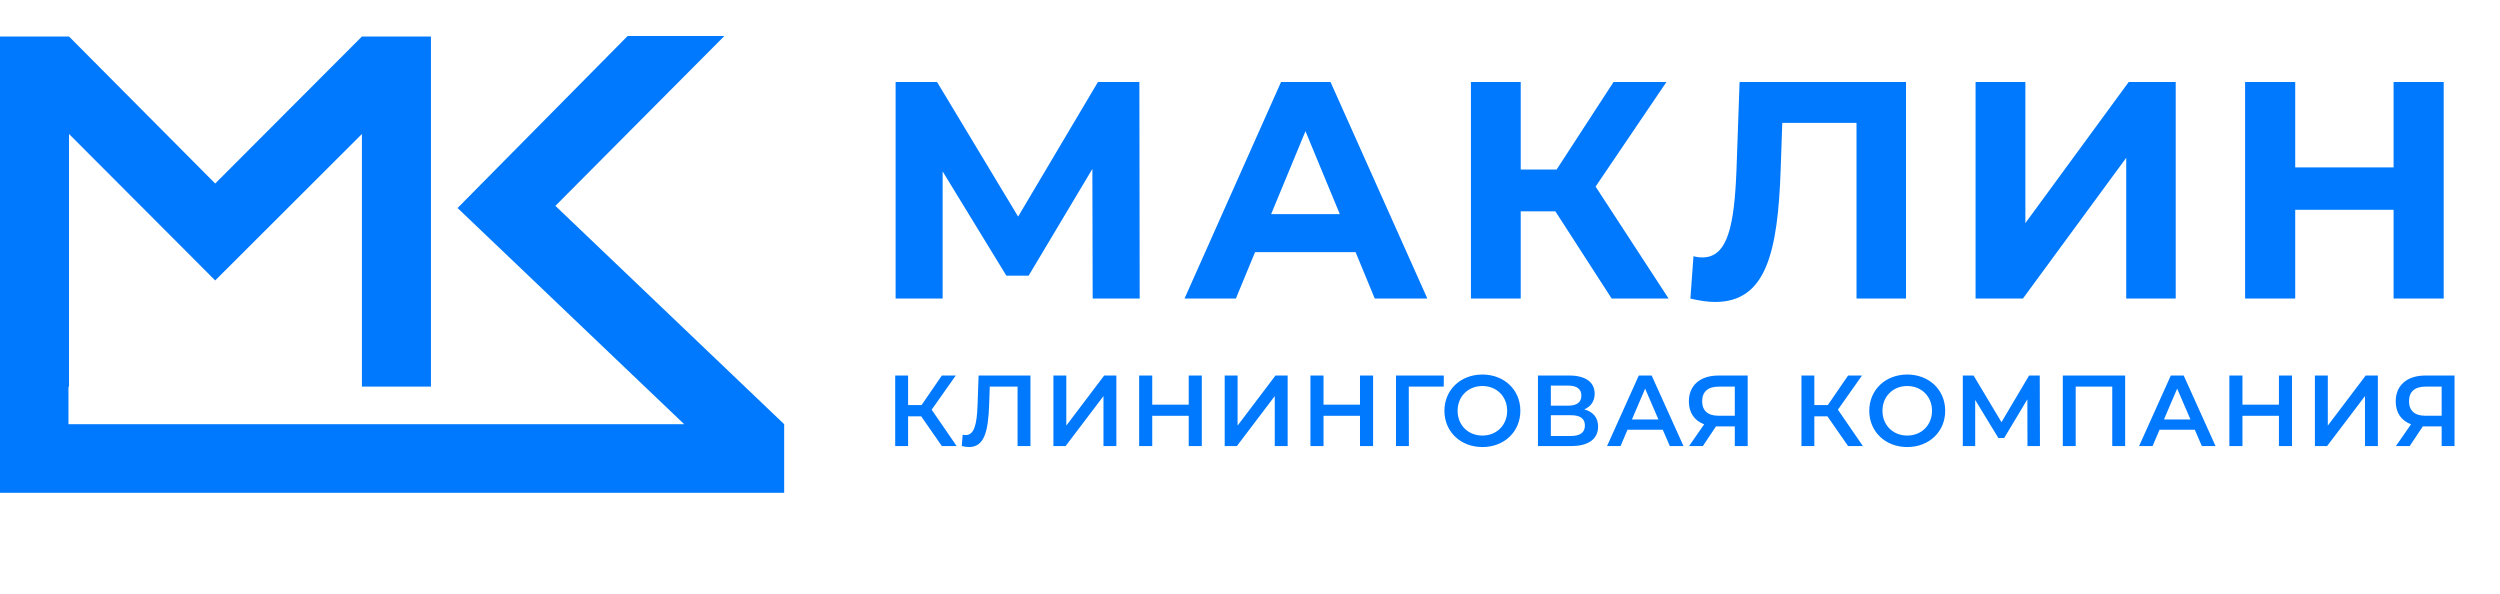
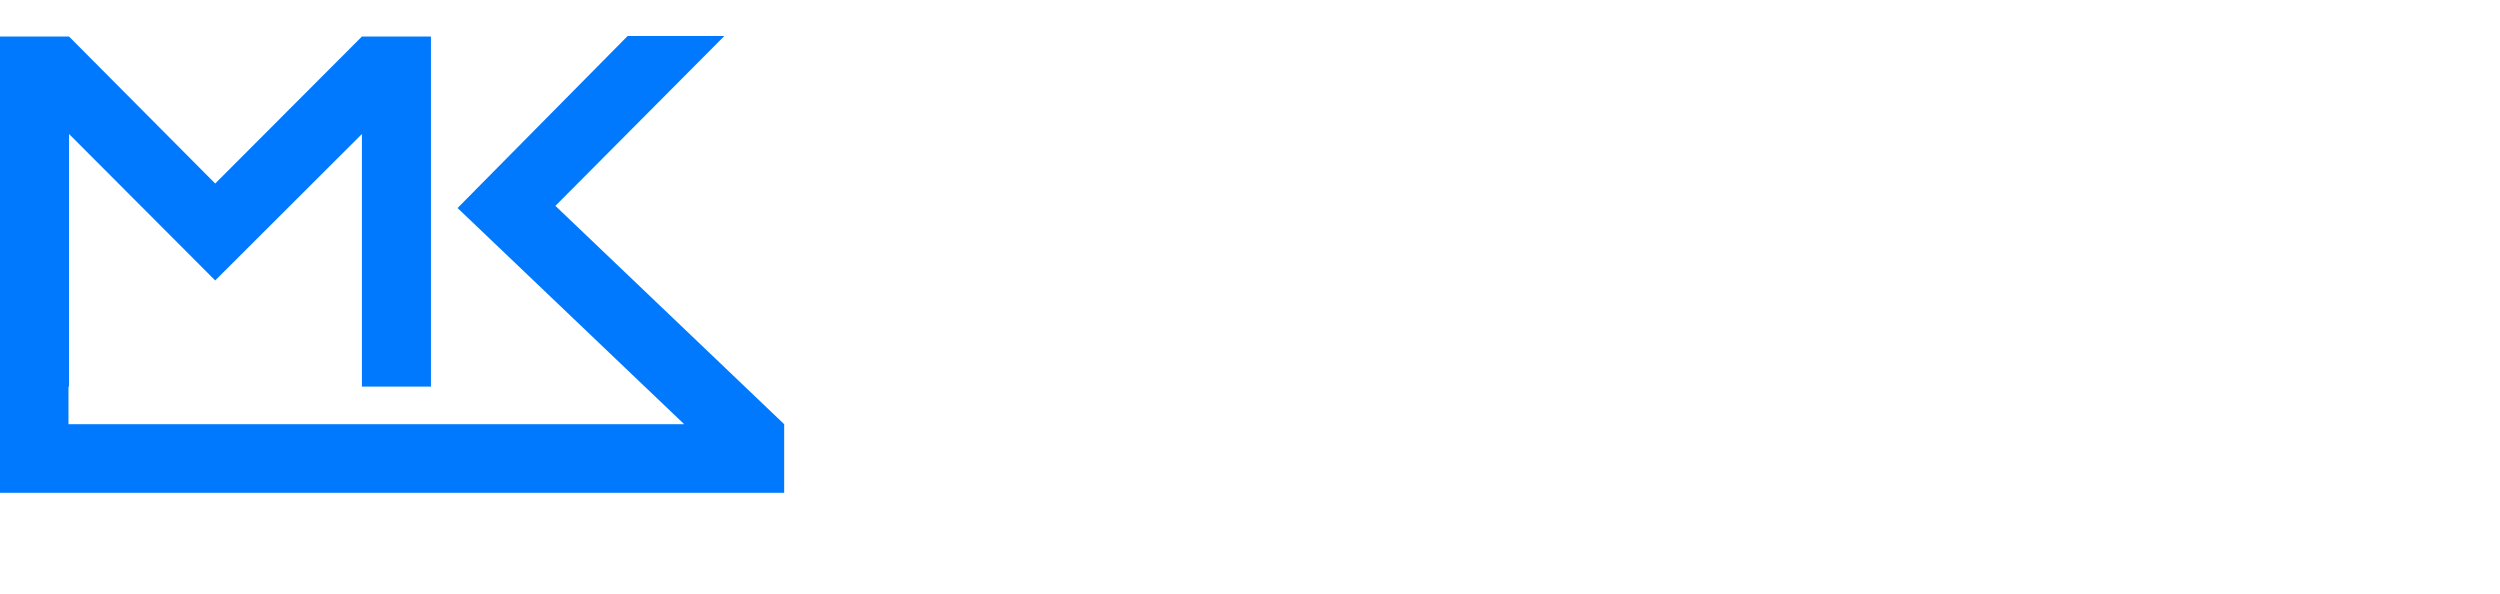
<svg xmlns="http://www.w3.org/2000/svg" width="695" height="165" viewBox="0 0 695 165" fill="none">
  <path d="M218 117.927L154.398 57.228L201.382 10H174.491L127.204 57.833L190.202 117.927H19.035V107.483H19.186V37.247L46.38 64.493L59.825 77.965L100.615 37.247V107.483H119.802V10.151H100.615L59.825 51.022L19.186 10.151H0V95.524V107.483V117.927V137H19.035H218V118.079V117.927Z" fill="#0079FE" />
-   <path d="M316.834 83H303.762L303.676 46.966L285.96 76.636H279.768L262.052 47.654V83H248.98V22.8H260.504L283.036 60.21L305.224 22.8H316.748L316.834 83ZM382.185 83L376.853 70.1H348.903L343.571 83H329.295L356.127 22.8H369.887L396.805 83H382.185ZM353.375 59.522H372.467L362.921 36.474L353.375 59.522ZM448.046 83L432.394 58.748H422.762V83H408.916V22.8H422.762V47.138H432.738L448.562 22.8H463.268L443.574 51.868L463.87 83H448.046ZM483.604 22.8H529.872V83H516.112V34.152H495.472L495.042 46.708C494.268 70.358 490.914 83.946 476.81 83.946C474.746 83.946 472.51 83.602 469.93 83L470.79 71.218C471.65 71.476 472.424 71.562 473.284 71.562C480.336 71.562 482.142 62.618 482.744 47.224L483.604 22.8ZM549.208 83V22.8H563.054V62.016L591.778 22.8H604.85V83H591.09V43.87L562.366 83H549.208ZM665.418 22.8H679.35V83H665.418V58.318H638.07V83H624.138V22.8H638.07V46.536H665.418V22.8Z" fill="#0079FE" />
-   <path d="M261.831 124L256.091 115.74H252.451V124H248.867V104.4H252.451V112.604H256.203L261.831 104.4H265.695L259.003 113.892L265.947 124H261.831ZM272.047 104.4H286.467V124H282.883V107.48H275.155L274.987 112.38C274.735 120.108 273.587 124.28 269.359 124.28C268.743 124.28 268.127 124.168 267.371 124L267.623 120.836C267.903 120.92 268.155 120.948 268.463 120.948C270.843 120.948 271.571 118.036 271.767 112.52L272.047 104.4ZM292.849 124V104.4H296.433V118.316L306.961 104.4H310.349V124H306.765V110.112L296.237 124H292.849ZM330.46 104.4H334.1V124H330.46V115.6H320.324V124H316.684V104.4H320.324V112.492H330.46V104.4ZM340.466 124V104.4H344.05V118.316L354.578 104.4H357.966V124H354.382V110.112L343.854 124H340.466ZM378.078 104.4H381.718V124H378.078V115.6H367.942V124H364.302V104.4H367.942V112.492H378.078V104.4ZM401.384 104.4L401.356 107.48H391.64L391.668 124H388.084V104.4H401.384ZM412.104 124.28C406.028 124.28 401.548 119.996 401.548 114.2C401.548 108.404 406.028 104.12 412.104 104.12C418.18 104.12 422.66 108.376 422.66 114.2C422.66 120.024 418.18 124.28 412.104 124.28ZM412.104 121.088C416.052 121.088 418.992 118.204 418.992 114.2C418.992 110.196 416.052 107.312 412.104 107.312C408.156 107.312 405.216 110.196 405.216 114.2C405.216 118.204 408.156 121.088 412.104 121.088ZM440.433 113.808C442.897 114.48 444.269 116.104 444.269 118.568C444.269 121.956 441.721 124 436.849 124H427.553V104.4H436.317C440.685 104.4 443.317 106.192 443.317 109.44C443.317 111.54 442.253 113.024 440.433 113.808ZM431.137 107.2V112.772H436.009C438.361 112.772 439.621 111.82 439.621 110C439.621 108.152 438.361 107.2 436.009 107.2H431.137ZM436.737 121.2C439.257 121.2 440.601 120.248 440.601 118.288C440.601 116.328 439.257 115.432 436.737 115.432H431.137V121.2H436.737ZM464.207 124L462.247 119.464H452.447L450.515 124H446.763L455.583 104.4H459.167L468.015 124H464.207ZM453.679 116.608H461.043L457.347 108.04L453.679 116.608ZM477.709 104.4H485.857V124H482.273V118.54H477.429H477.037L473.397 124H469.561L473.761 117.952C471.045 116.944 469.505 114.732 469.505 111.596C469.505 107.06 472.725 104.4 477.709 104.4ZM477.821 107.48C474.853 107.48 473.201 108.852 473.201 111.54C473.201 114.116 474.741 115.572 477.681 115.572H482.273V107.48H477.821ZM513.767 124L508.027 115.74H504.387V124H500.803V104.4H504.387V112.604H508.139L513.767 104.4H517.631L510.939 113.892L517.883 124H513.767ZM530.211 124.28C524.135 124.28 519.655 119.996 519.655 114.2C519.655 108.404 524.135 104.12 530.211 104.12C536.287 104.12 540.767 108.376 540.767 114.2C540.767 120.024 536.287 124.28 530.211 124.28ZM530.211 121.088C534.159 121.088 537.099 118.204 537.099 114.2C537.099 110.196 534.159 107.312 530.211 107.312C526.263 107.312 523.323 110.196 523.323 114.2C523.323 118.204 526.263 121.088 530.211 121.088ZM567.107 124H563.635L563.607 111.008L557.167 121.76H555.543L549.103 111.176V124H545.659V104.4H548.655L556.411 117.364L564.083 104.4H567.051L567.107 124ZM573.46 104.4H590.792V124H587.208V107.48H577.044V124H573.46V104.4ZM612.111 124L610.151 119.464H600.351L598.419 124H594.667L603.487 104.4H607.071L615.919 124H612.111ZM601.583 116.608H608.947L605.251 108.04L601.583 116.608ZM633.54 104.4H637.18V124H633.54V115.6H623.404V124H619.764V104.4H623.404V112.492H633.54V104.4ZM643.546 124V104.4H647.13V118.316L657.658 104.4H661.046V124H657.462V110.112L646.934 124H643.546ZM674.214 104.4H682.362V124H678.778V118.54H673.934H673.542L669.902 124H666.066L670.266 117.952C667.55 116.944 666.01 114.732 666.01 111.596C666.01 107.06 669.23 104.4 674.214 104.4ZM674.326 107.48C671.358 107.48 669.706 108.852 669.706 111.54C669.706 114.116 671.246 115.572 674.186 115.572H678.778V107.48H674.326Z" fill="#0079FE" />
</svg>